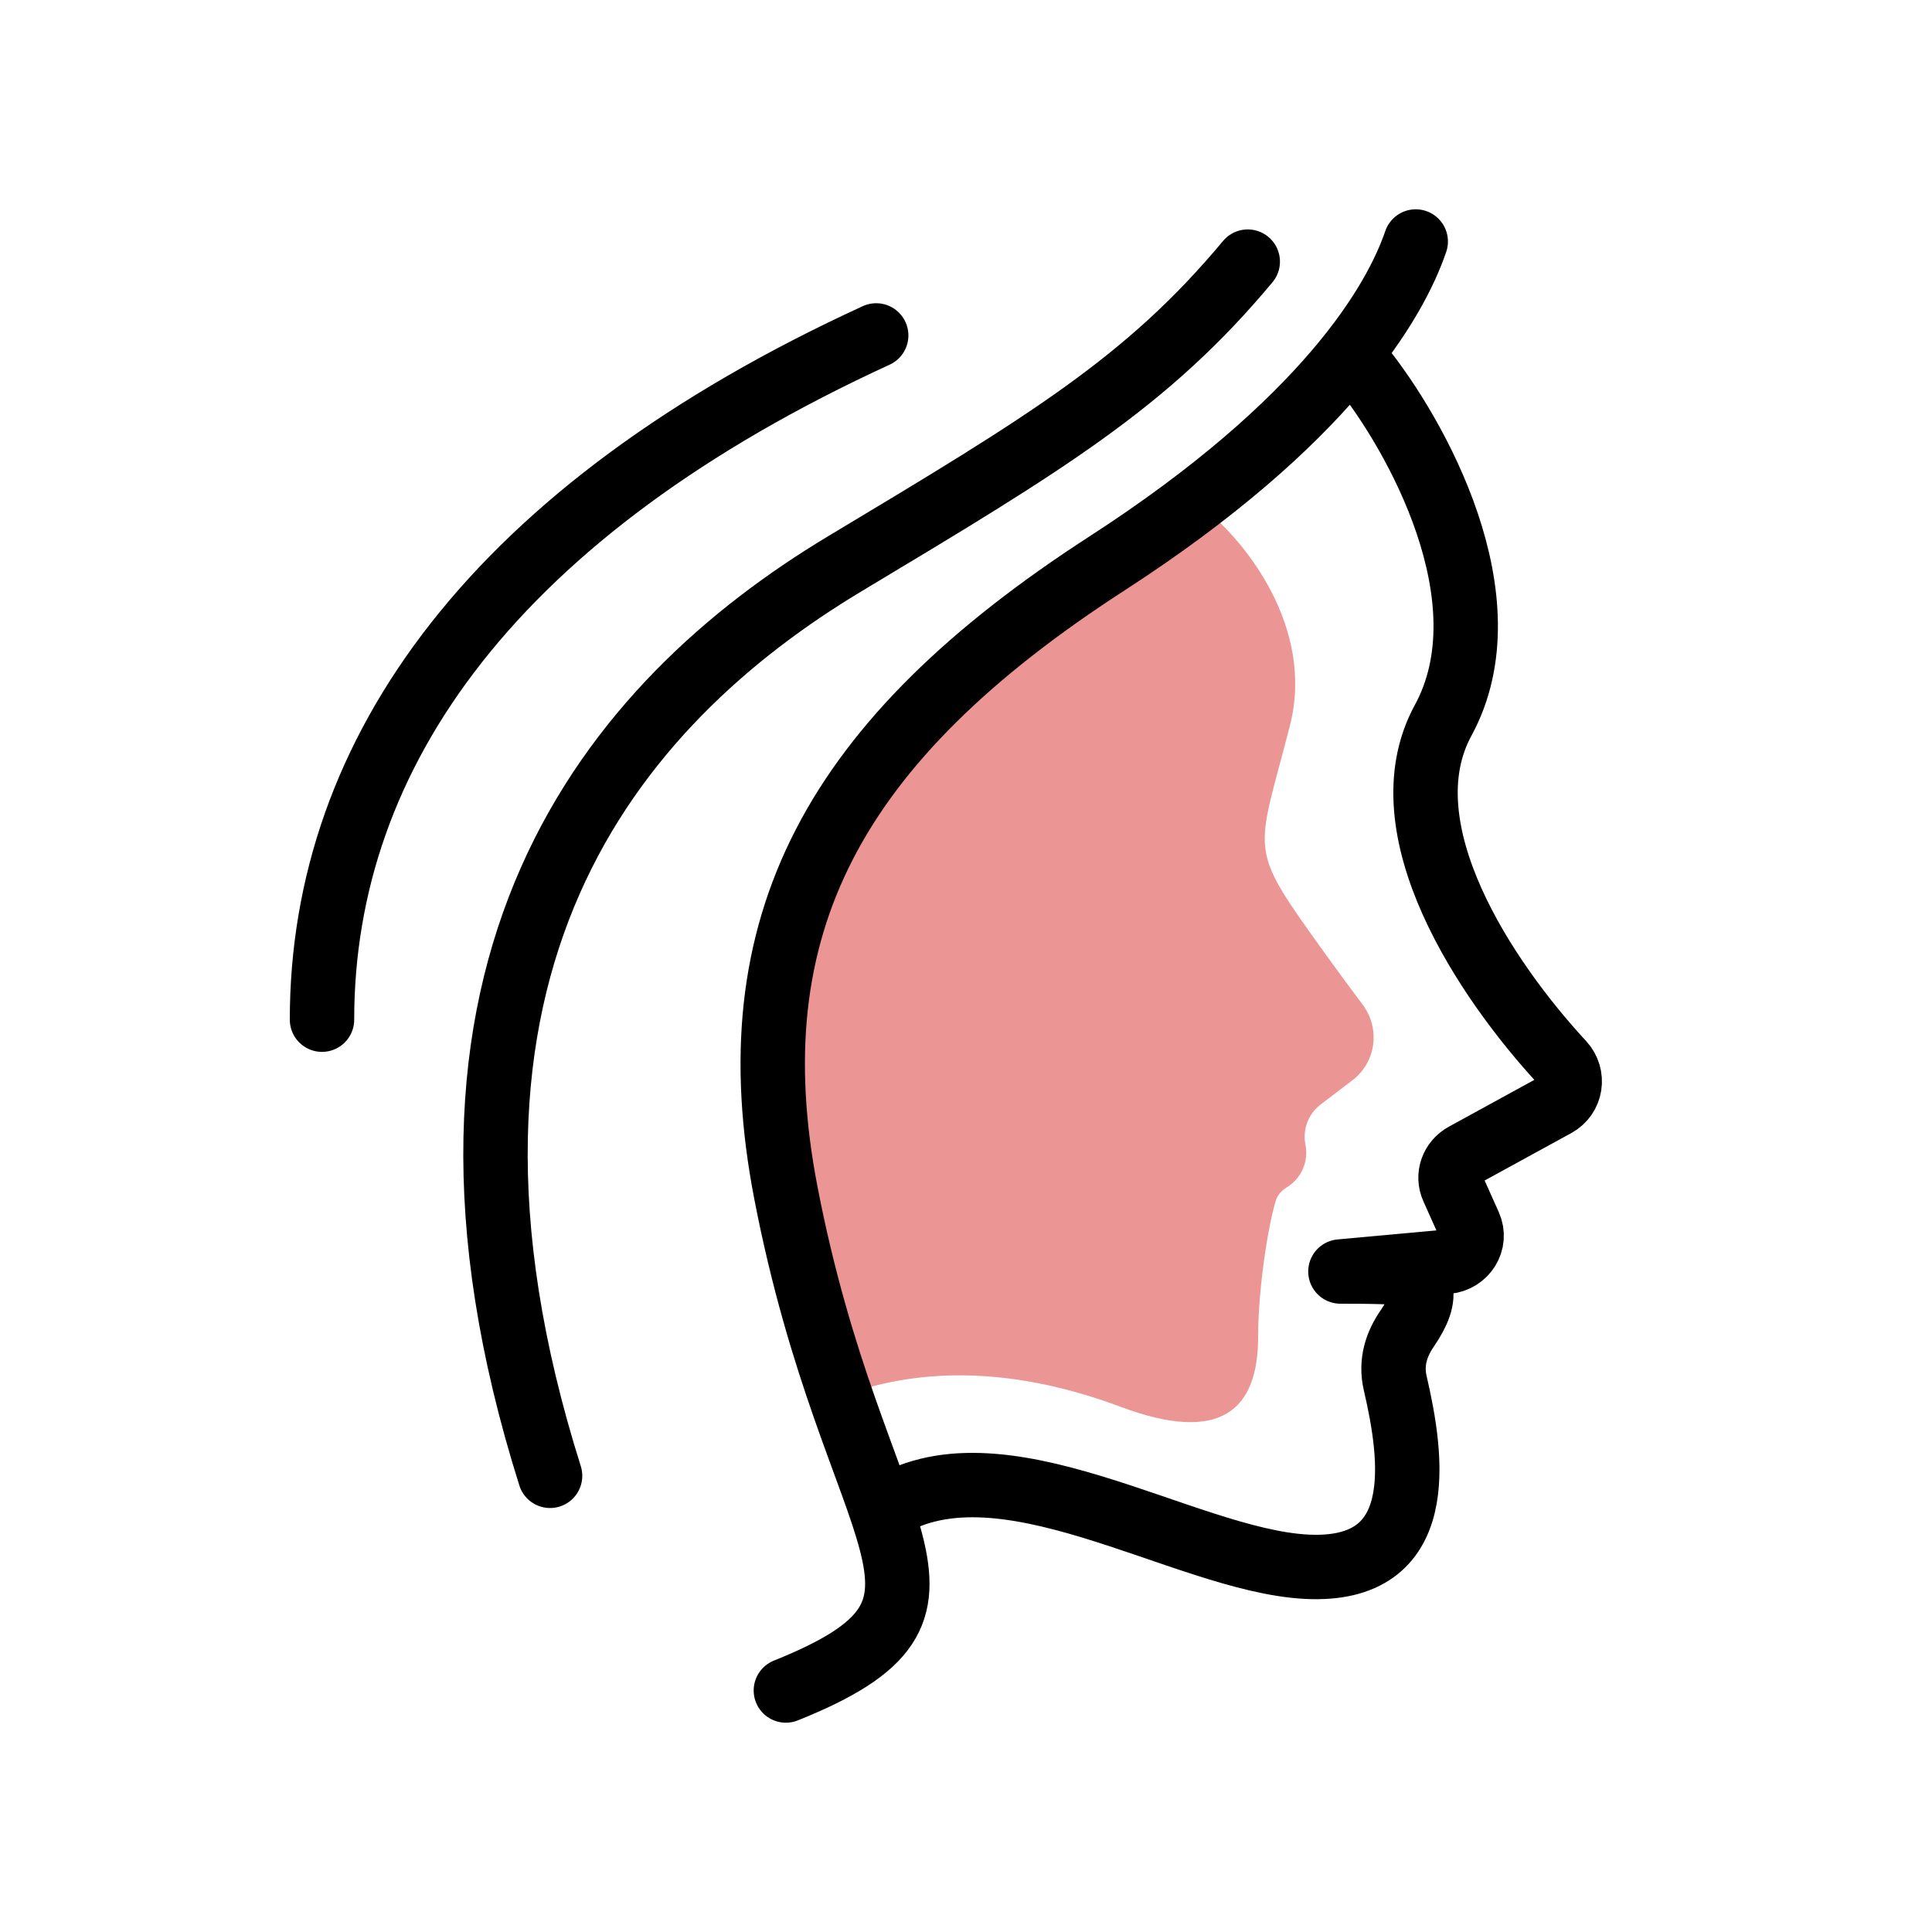
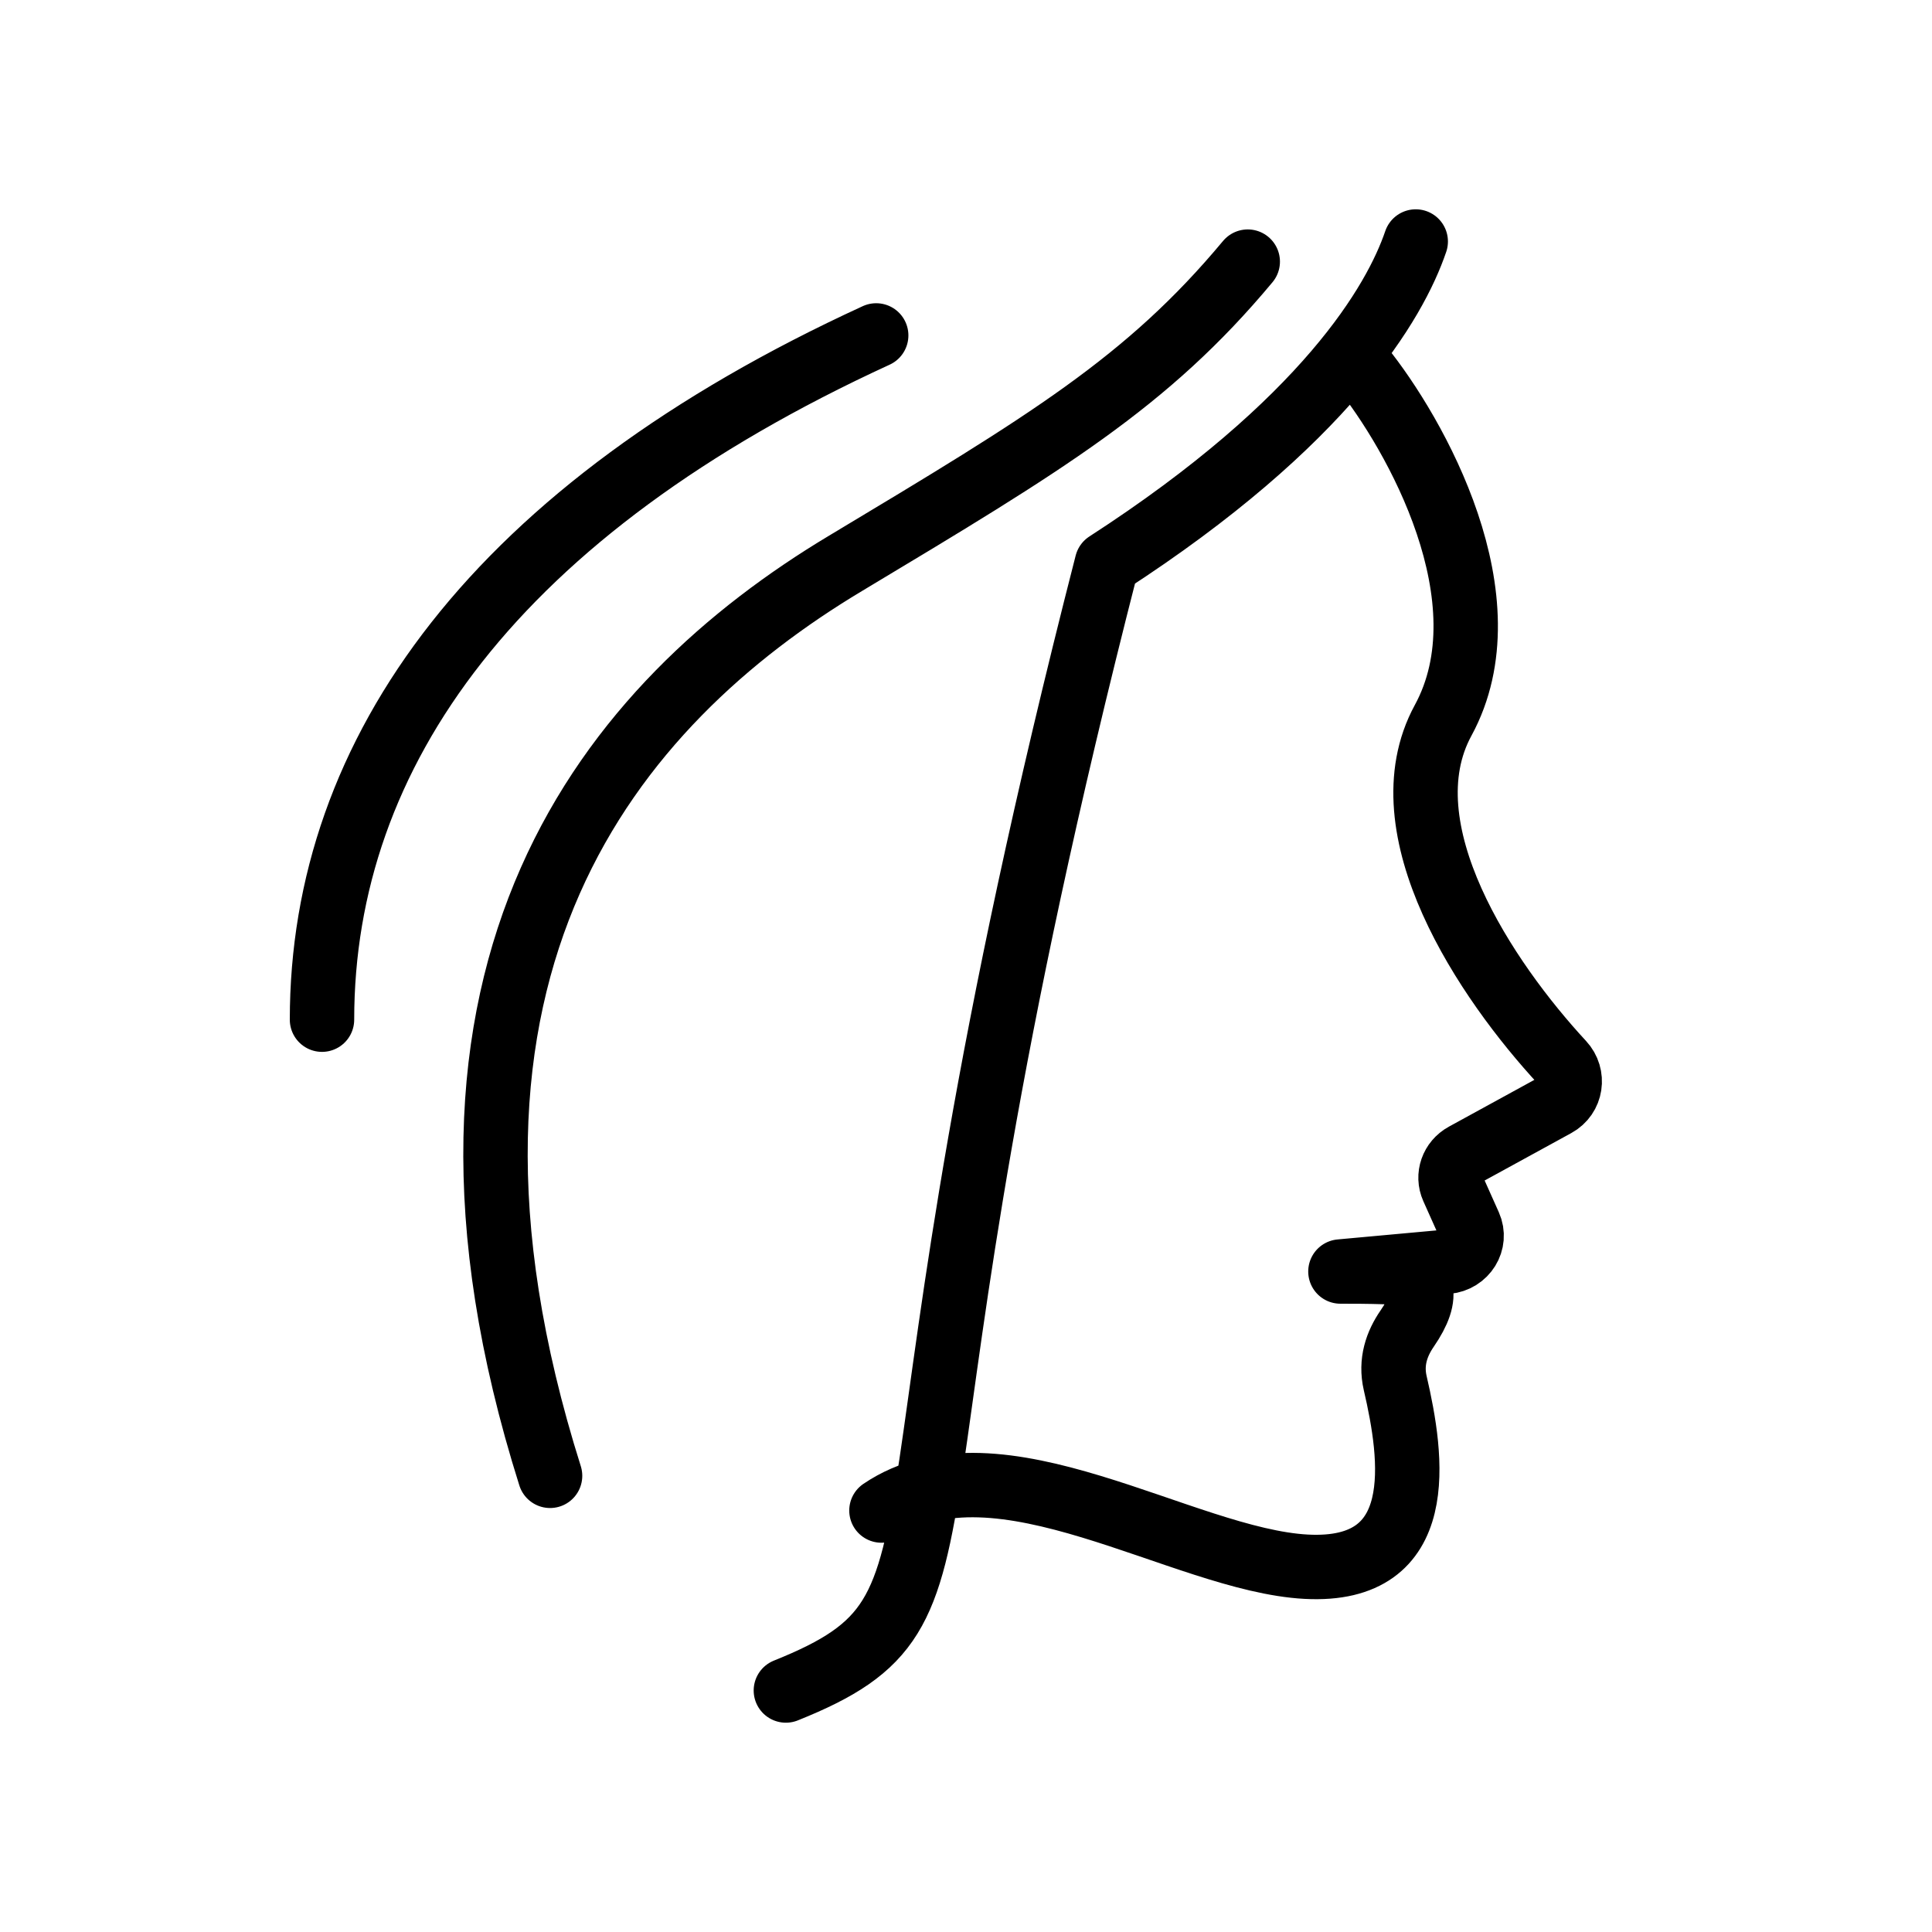
<svg xmlns="http://www.w3.org/2000/svg" width="60" height="60" viewBox="0 0 60 60" fill="none">
-   <path d="M28.267 23.499C24.685 27.003 23.136 31.909 23.354 34.678C23.354 36.722 25.319 41.278 26.302 43.301C28.65 42.461 31.522 42.461 34.803 43.69C37.943 44.866 39.072 43.759 39.072 41.523C39.072 39.982 39.396 37.996 39.626 37.272C39.679 37.104 39.803 36.978 39.95 36.882L39.998 36.851C40.428 36.57 40.644 36.054 40.542 35.55C40.447 35.079 40.629 34.594 41.011 34.303L42.003 33.547C42.737 32.987 42.873 31.94 42.319 31.201C41.891 30.63 41.35 29.896 40.711 28.999C38.751 26.25 39.076 26.373 40.058 22.541C40.844 19.474 38.639 16.791 37.438 15.833C36.444 17.472 32.752 19.111 28.267 23.499Z" fill="#EB9595" />
-   <path d="M43.967 7.5C43.329 9.375 41.179 13.099 34.375 17.5C25.87 23.001 22.804 28.75 24.406 37.043C26.532 48.045 30.997 49.851 24.406 52.5M38.75 8.125C35.625 11.875 32.5 13.75 26.25 17.5C19.046 21.822 12.083 30 17.083 45.833M27.211 10.417C15.417 15.833 10 23.333 10 31.667M42.266 11.371C43.967 13.476 46.858 18.624 44.817 22.373C42.984 25.741 46.161 30.458 48.521 33.006C48.893 33.408 48.802 34.046 48.316 34.312L45.476 35.867C45.101 36.073 44.946 36.515 45.116 36.896L45.634 38.054C45.861 38.562 45.507 39.134 44.933 39.186L41.628 39.488C42.003 39.488 42.491 39.488 43.038 39.506C44.301 39.548 44.416 40.22 43.7 41.261C43.378 41.729 43.177 42.294 43.329 42.952C43.869 45.279 44.392 48.86 40.565 48.656C36.738 48.453 30.988 44.466 27.374 46.911" stroke="black" stroke-width="2" stroke-linecap="round" stroke-linejoin="round" />
+   <path d="M43.967 7.5C43.329 9.375 41.179 13.099 34.375 17.5C26.532 48.045 30.997 49.851 24.406 52.5M38.75 8.125C35.625 11.875 32.5 13.75 26.25 17.5C19.046 21.822 12.083 30 17.083 45.833M27.211 10.417C15.417 15.833 10 23.333 10 31.667M42.266 11.371C43.967 13.476 46.858 18.624 44.817 22.373C42.984 25.741 46.161 30.458 48.521 33.006C48.893 33.408 48.802 34.046 48.316 34.312L45.476 35.867C45.101 36.073 44.946 36.515 45.116 36.896L45.634 38.054C45.861 38.562 45.507 39.134 44.933 39.186L41.628 39.488C42.003 39.488 42.491 39.488 43.038 39.506C44.301 39.548 44.416 40.22 43.7 41.261C43.378 41.729 43.177 42.294 43.329 42.952C43.869 45.279 44.392 48.86 40.565 48.656C36.738 48.453 30.988 44.466 27.374 46.911" stroke="black" stroke-width="2" stroke-linecap="round" stroke-linejoin="round" />
</svg>